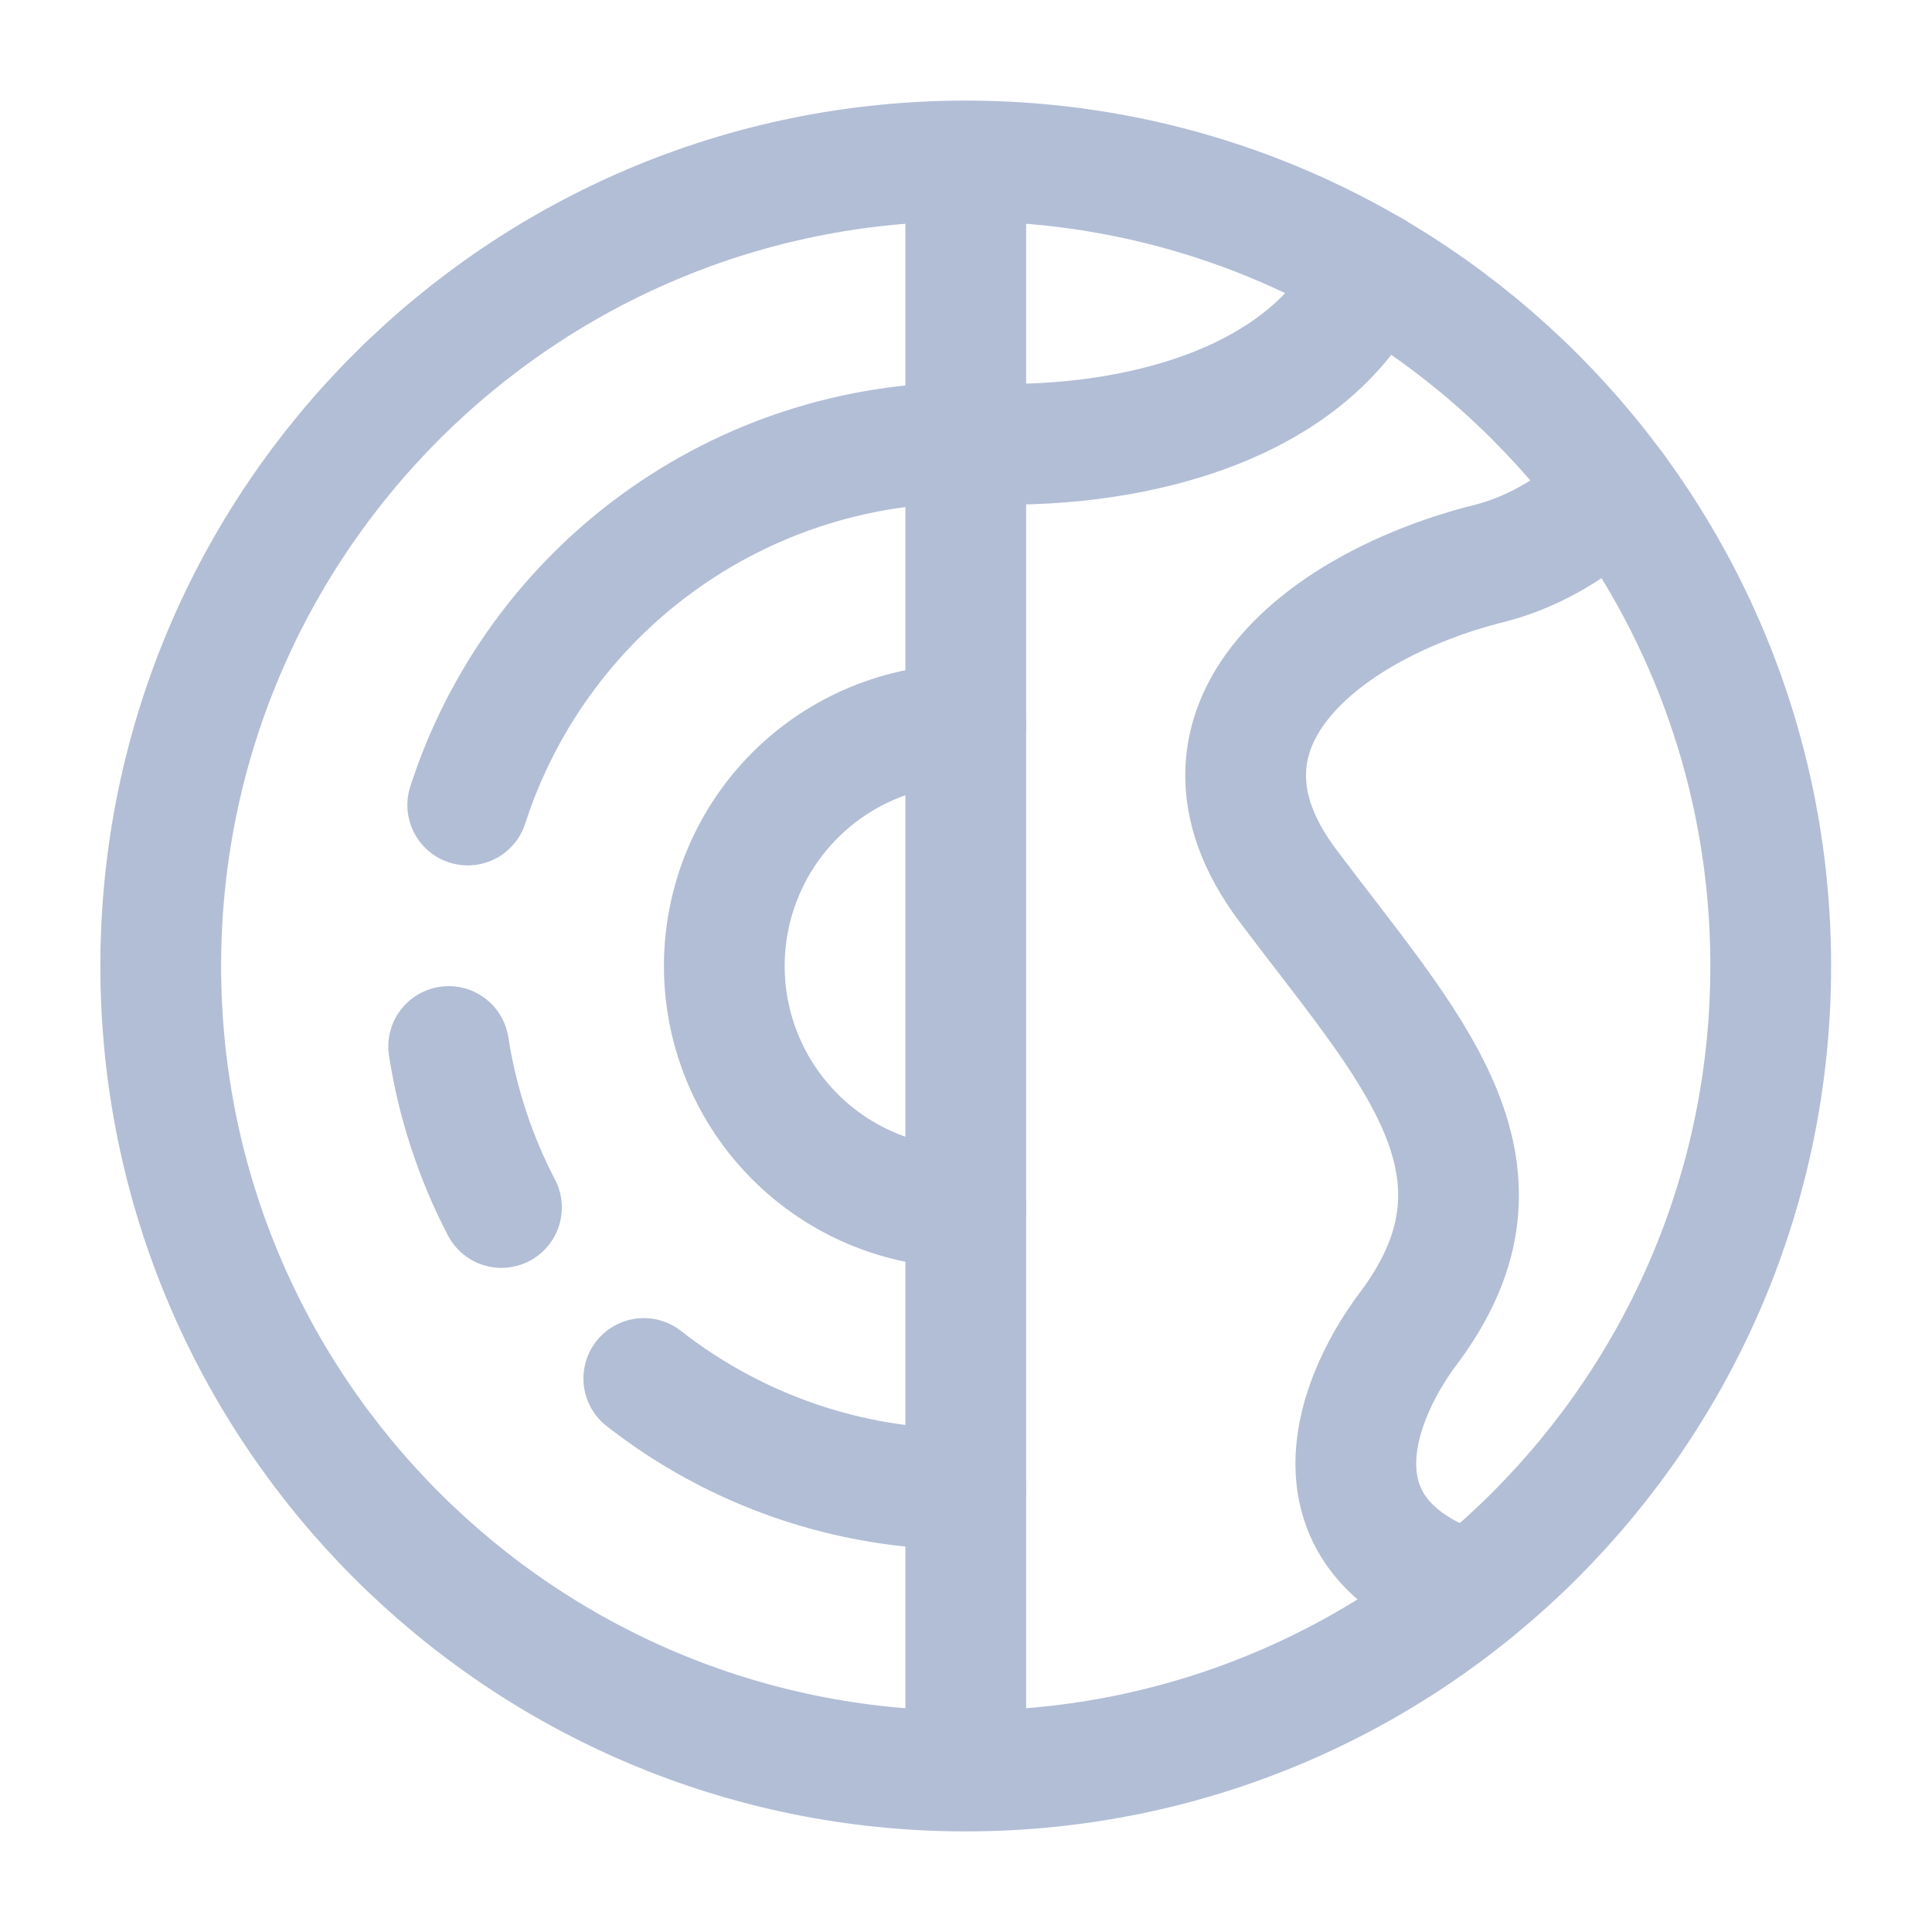
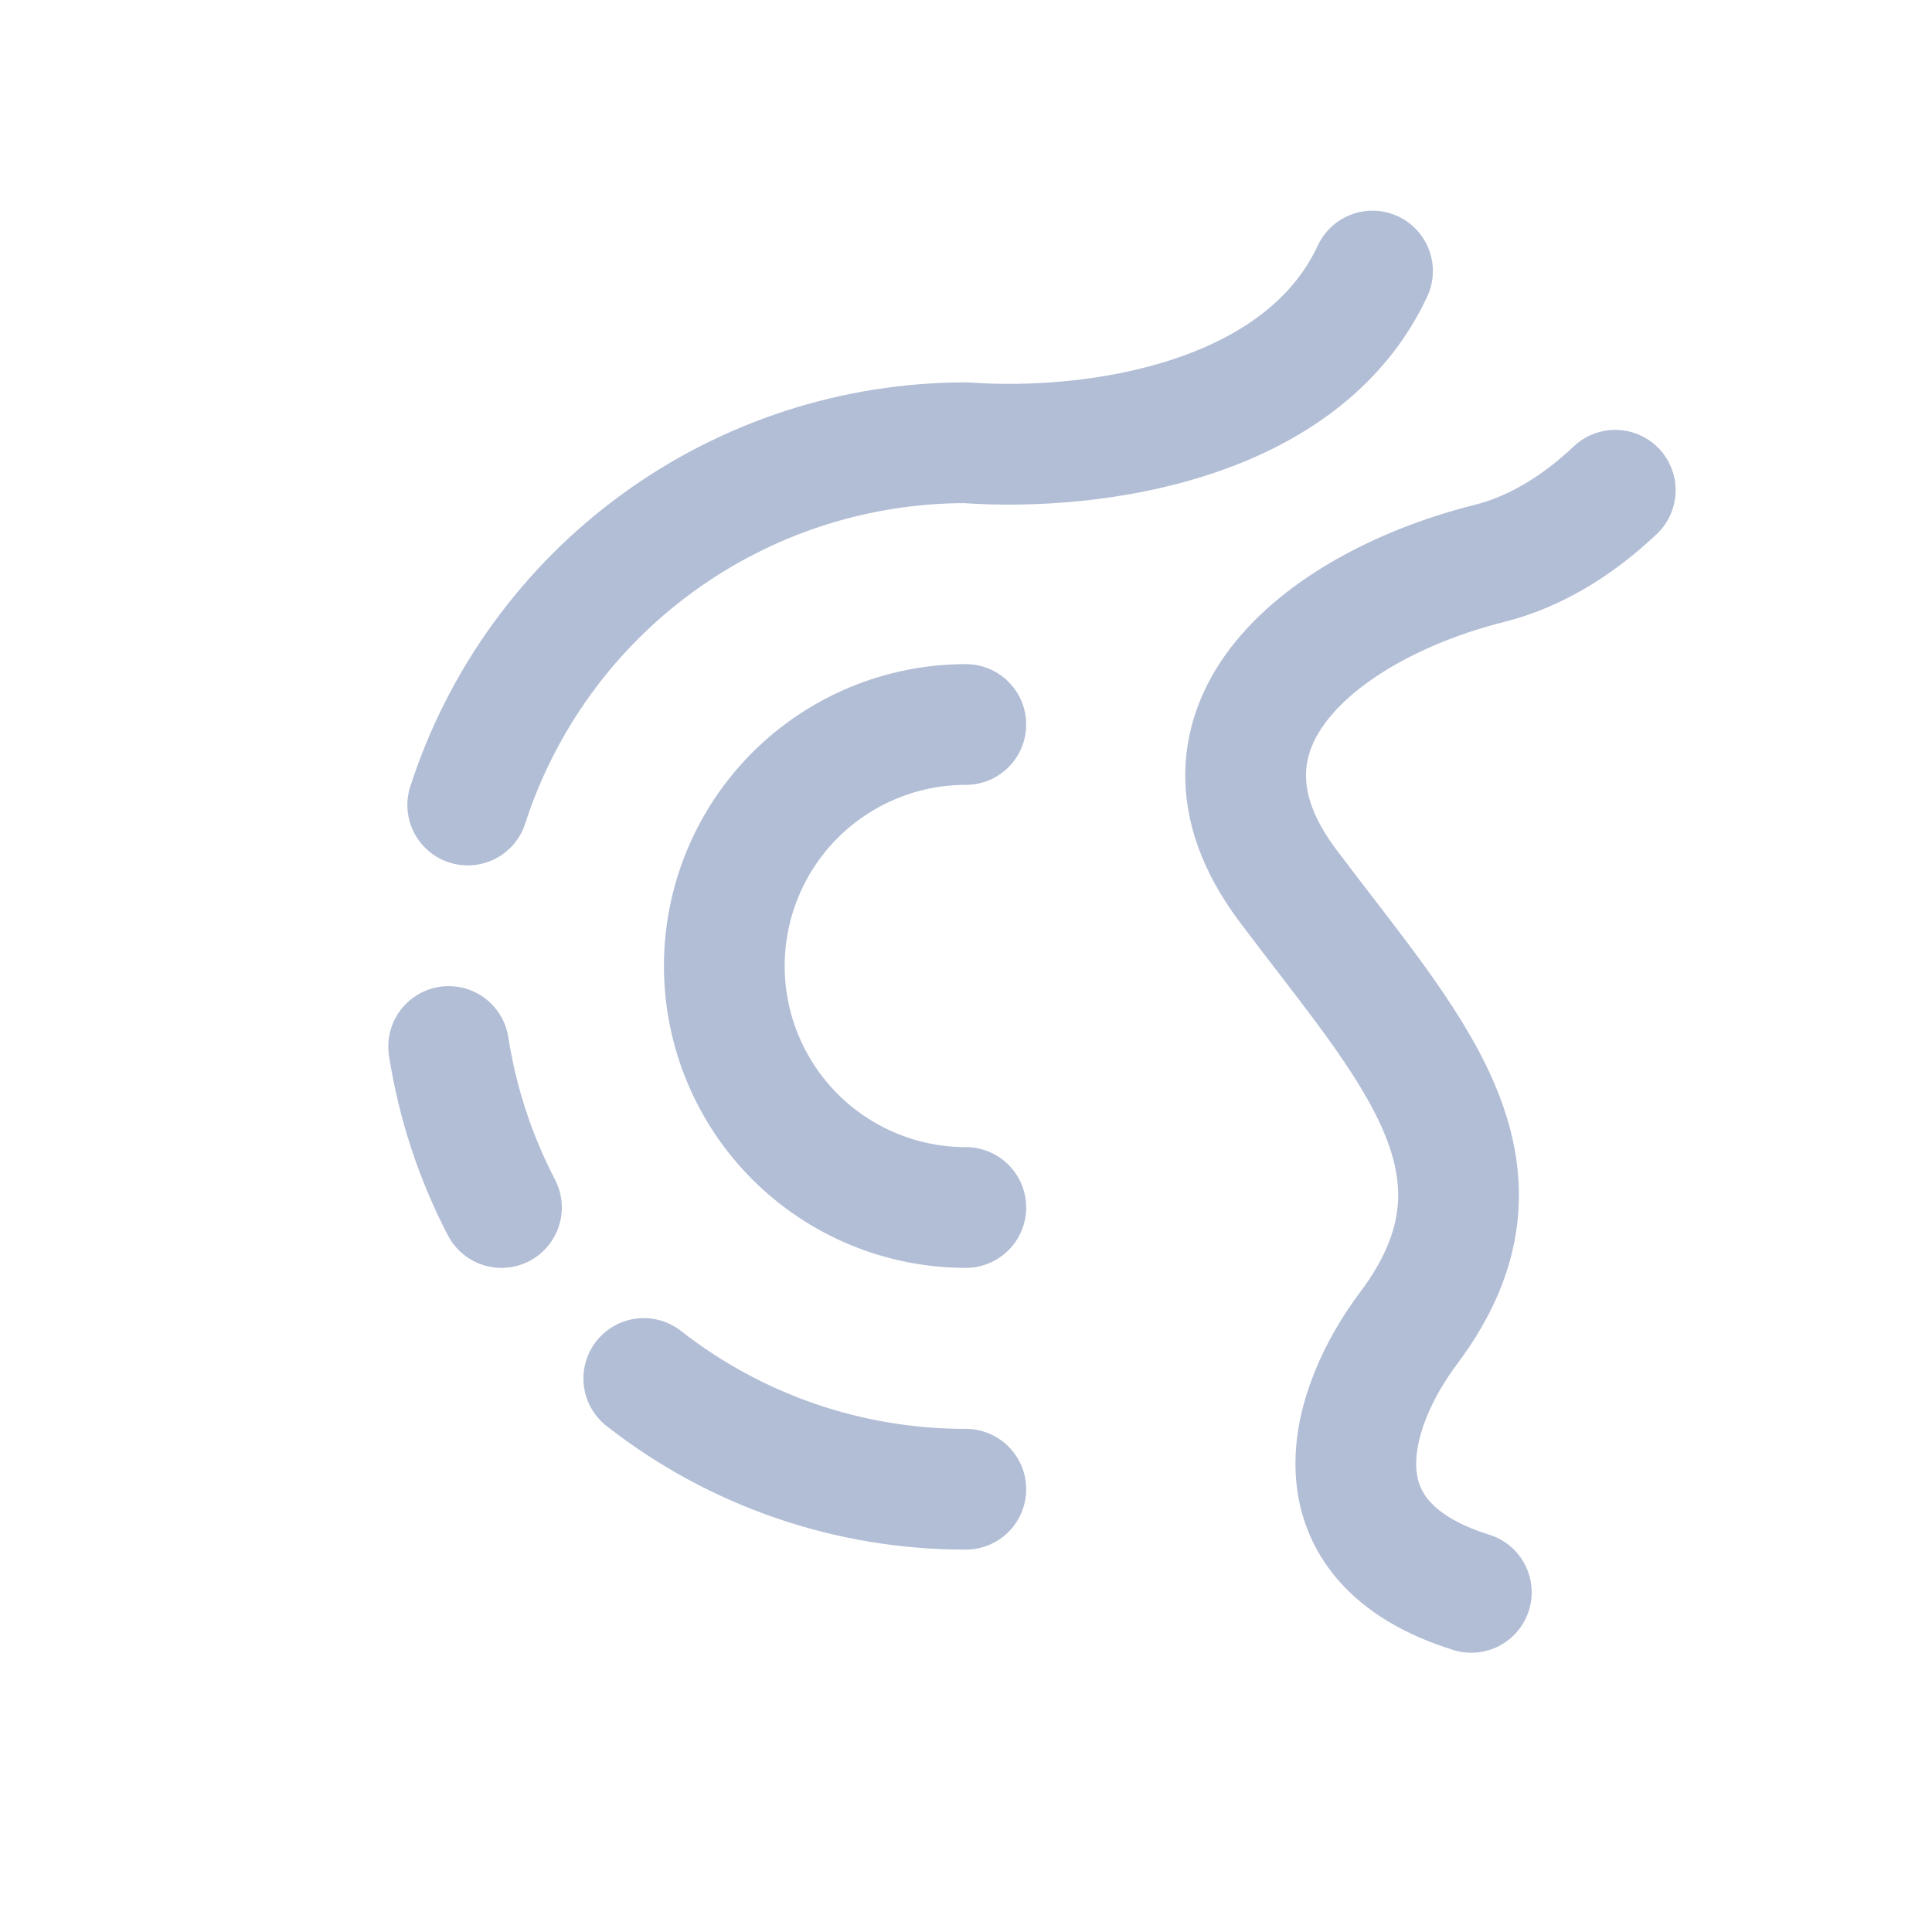
<svg xmlns="http://www.w3.org/2000/svg" width="40" height="40" viewBox="0 0 40 40" fill="none">
-   <path d="M19.995 3.333V36.667M19.995 3.333C10.79 3.333 3.328 10.795 3.328 20C3.328 29.205 10.79 36.667 19.995 36.667M19.995 3.333C29.2 3.333 36.661 10.795 36.661 20C36.661 29.205 29.2 36.667 19.995 36.667" stroke="#B2BED6" stroke-width="2.5" stroke-linecap="round" stroke-linejoin="round" />
  <path d="M19.996 25C18.67 25 17.398 24.473 16.46 23.535C15.523 22.598 14.996 21.326 14.996 20C14.996 18.674 15.523 17.402 16.46 16.464C17.398 15.527 18.67 15 19.996 15M19.996 30.833C17.579 30.837 15.232 30.03 13.329 28.54M9.684 16.667C10.389 14.487 11.767 12.586 13.62 11.239C15.472 9.891 17.705 9.166 19.996 9.167C22.702 9.358 26.971 8.717 28.416 5.612M10.382 25C9.839 23.956 9.47 22.83 9.289 21.667M33.442 10.15C32.709 10.842 31.832 11.415 30.829 11.667C27.496 12.5 24.162 15 26.662 18.333C29.162 21.667 31.662 24.167 29.162 27.5C27.929 29.142 27.062 31.907 30.462 32.968" stroke="#B2BED6" stroke-width="2.5" stroke-linecap="round" stroke-linejoin="round" />
</svg>